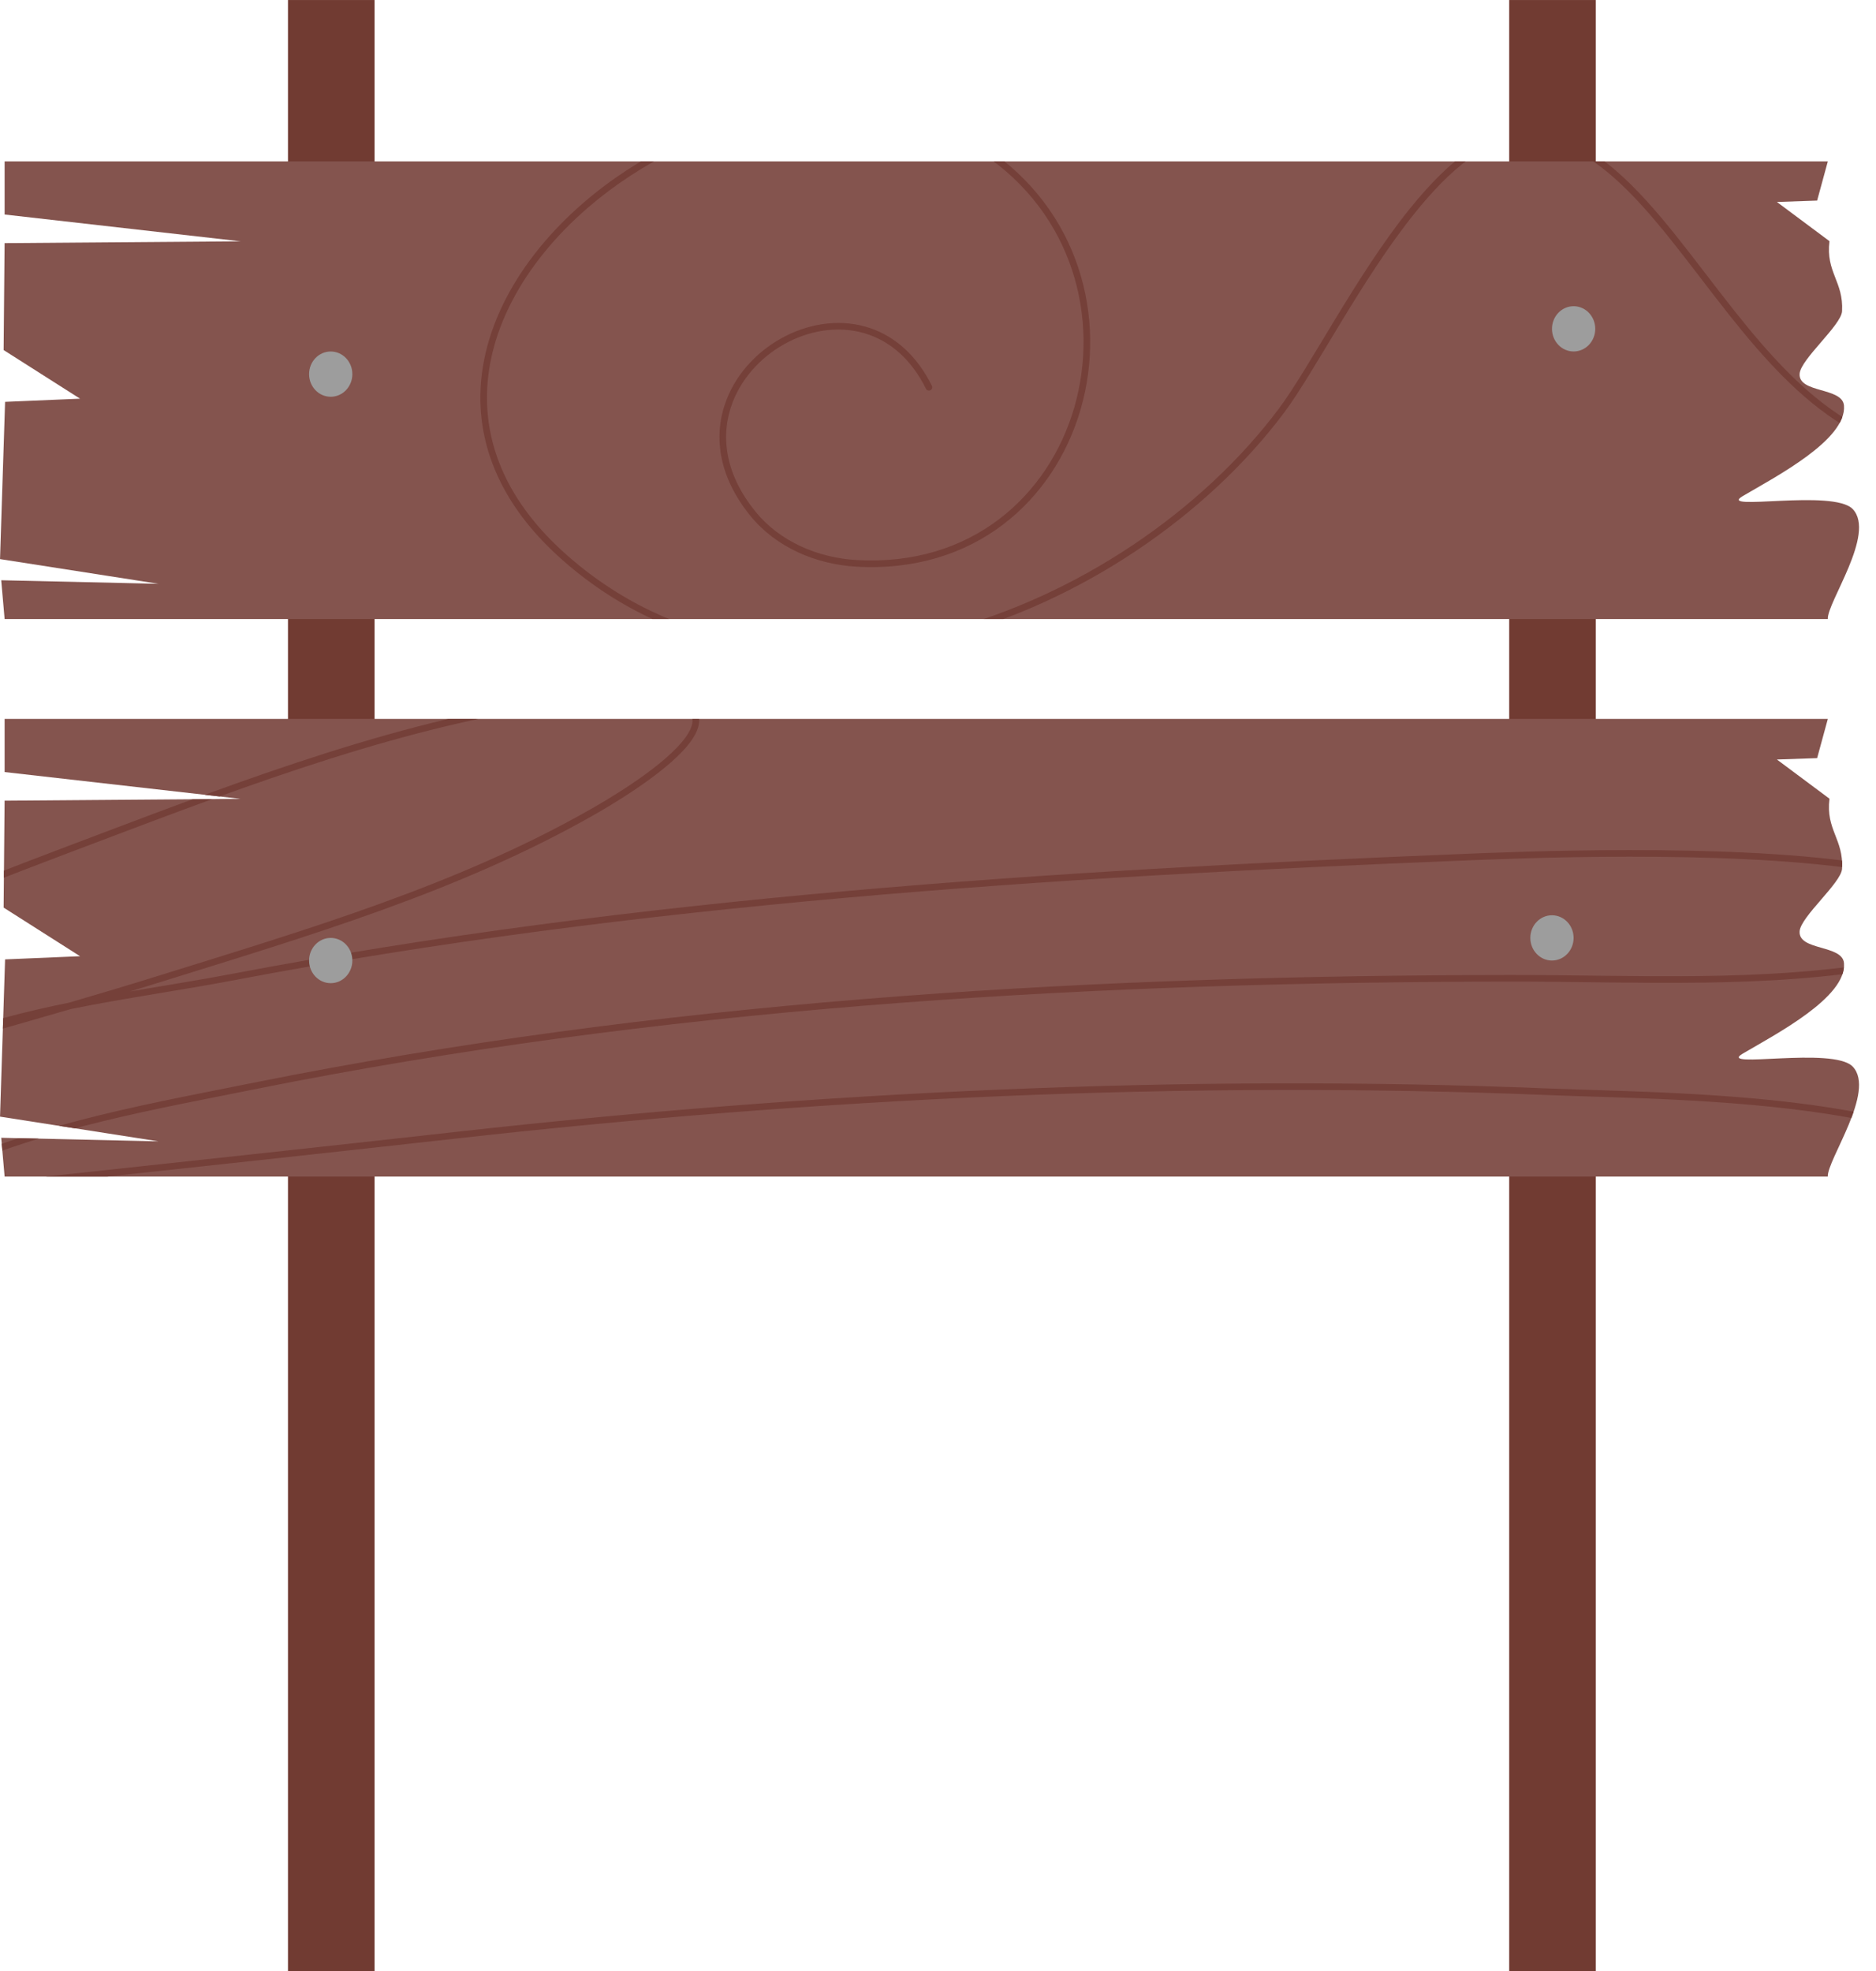
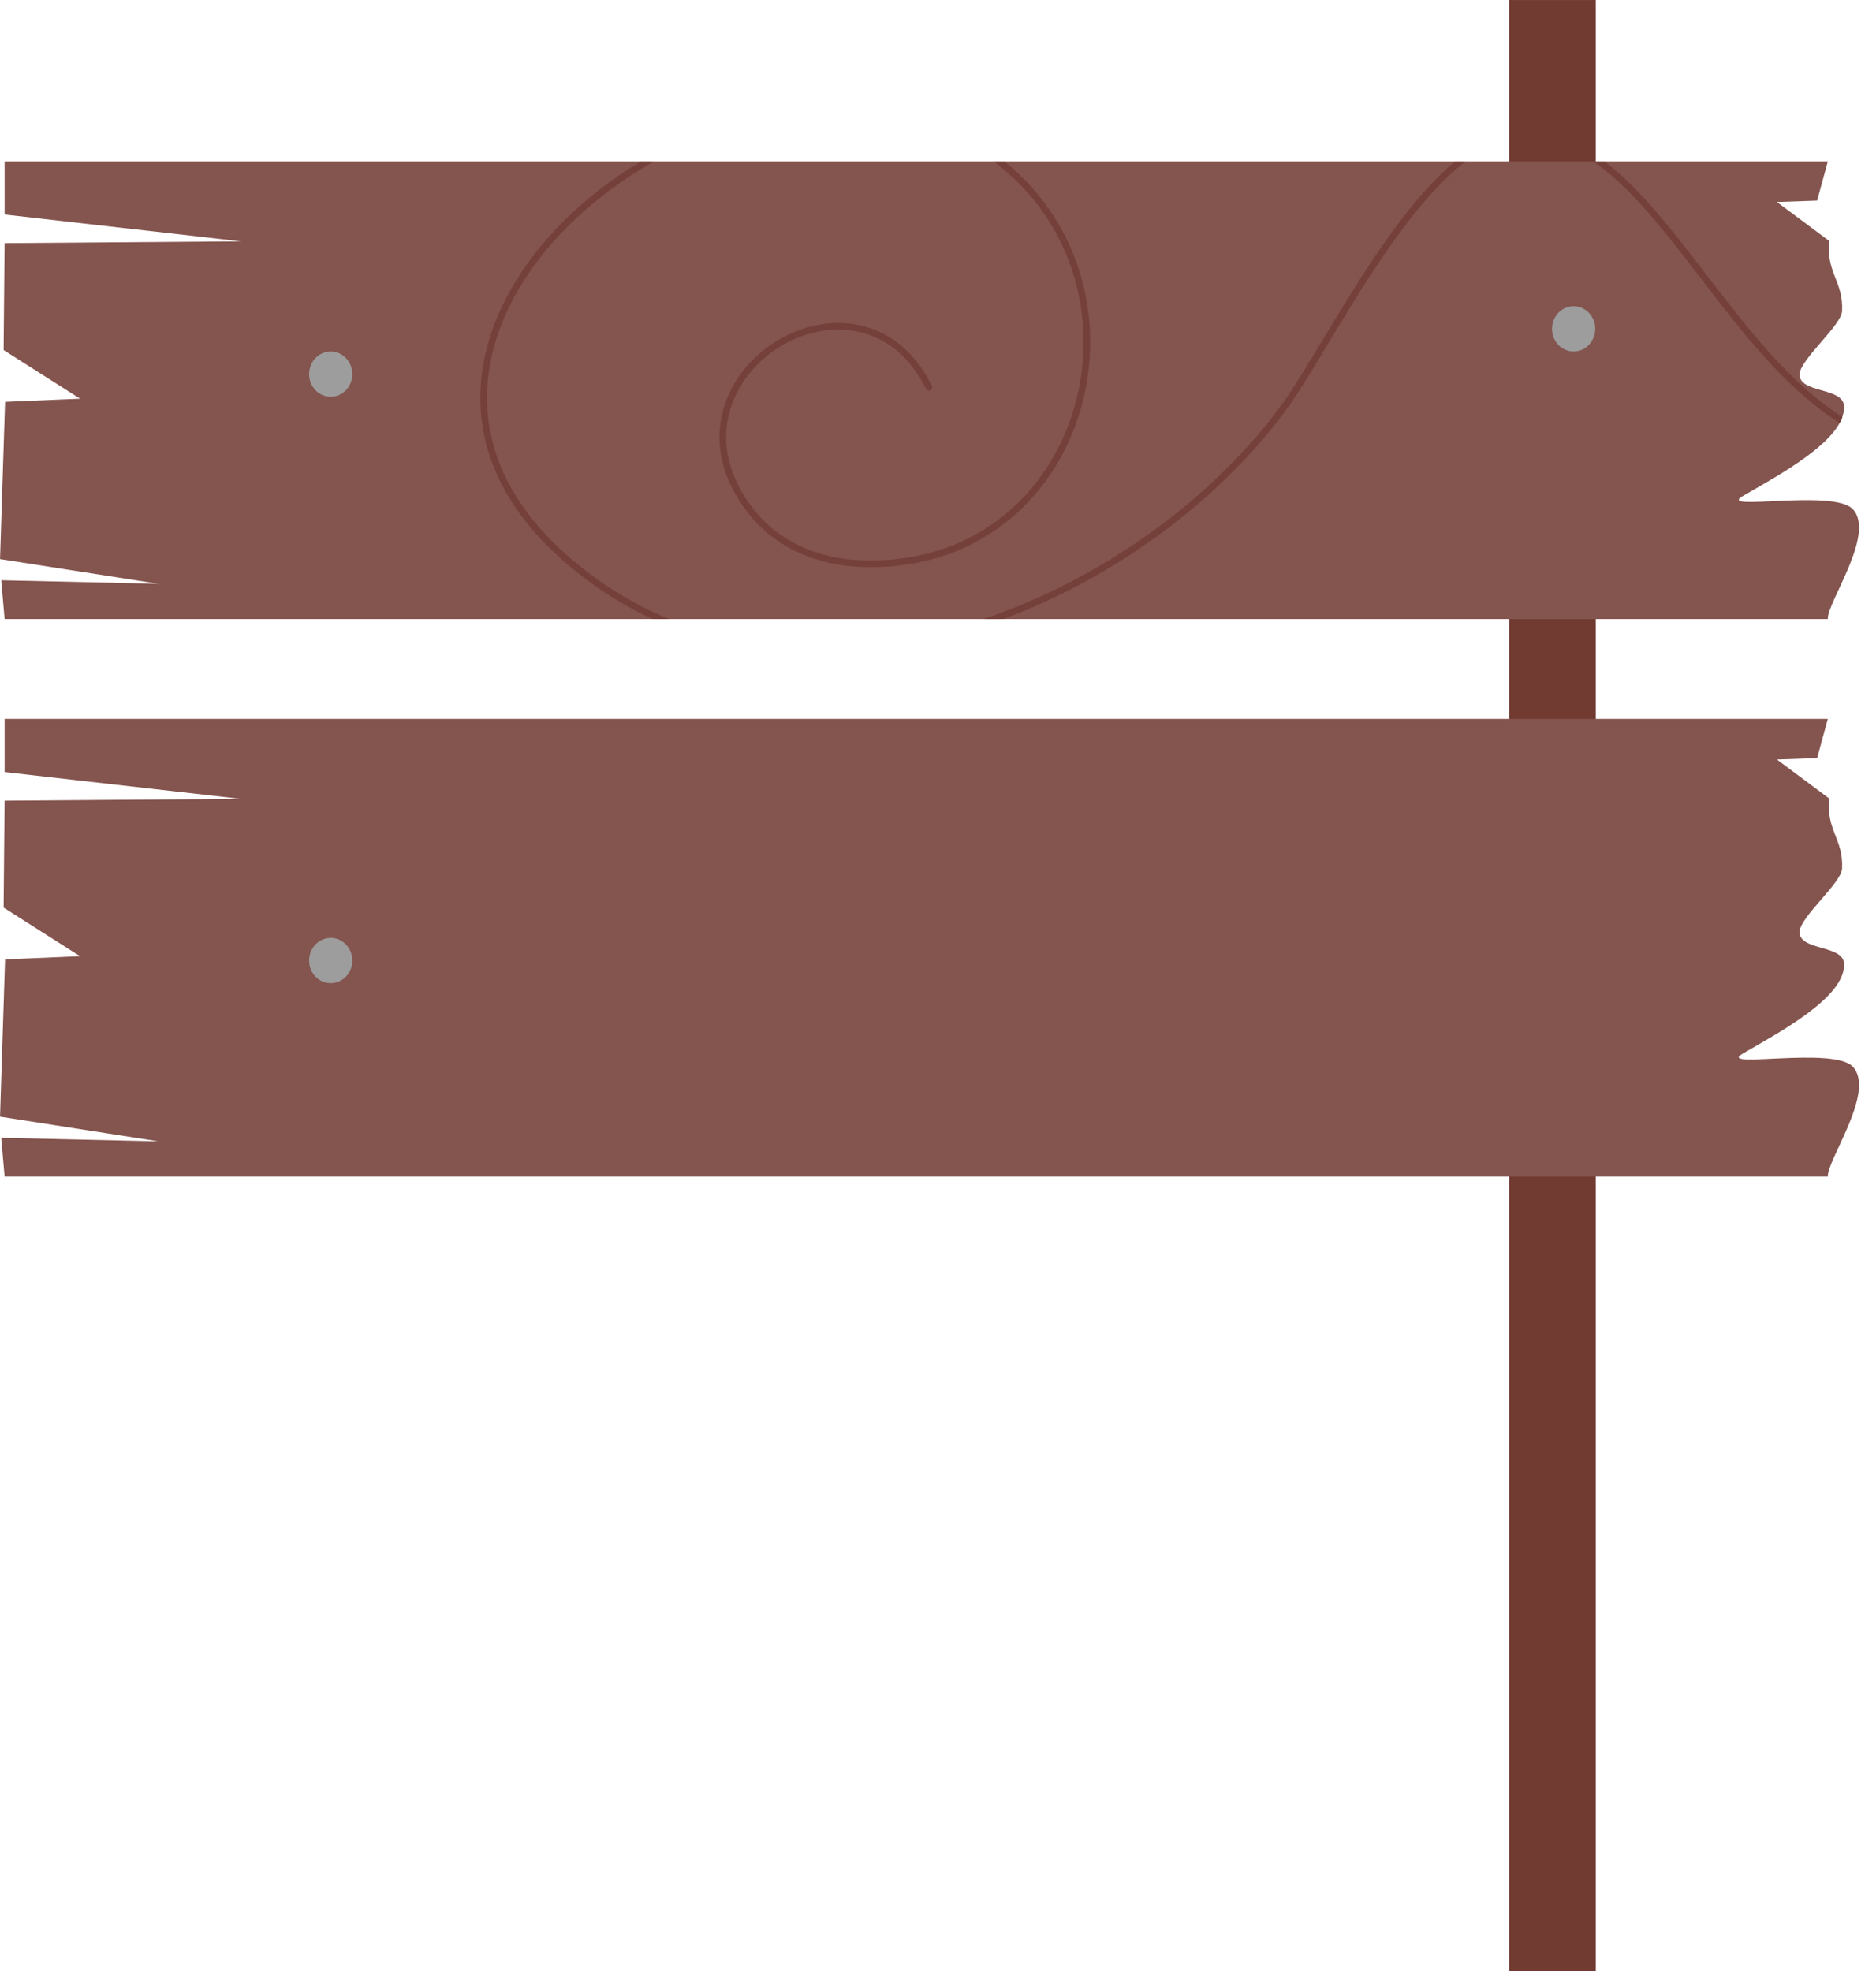
<svg xmlns="http://www.w3.org/2000/svg" clip-rule="evenodd" fill="#000000" fill-rule="evenodd" height="2269.8" preserveAspectRatio="xMidYMid meet" stroke-linejoin="round" stroke-miterlimit="2" version="1" viewBox="508.2 408.6 2160.0 2269.8" width="2160" zoomAndPan="magnify">
  <g>
    <g>
-       <path d="M16040.3 0H19040.3V3000H16040.3z" fill="none" transform="translate(-16040.365)" />
+       <path d="M16040.3 0H19040.3V3000z" fill="none" transform="translate(-16040.365)" />
      <g id="change1_1">
-         <path d="M1152.24 4900.91H1251.94V7170.7H1152.24z" fill="#713b32" transform="translate(-312.465 -4492.29)" />
-       </g>
+         </g>
      <g id="change1_2">
        <path d="M1152.24 4900.91H1251.94V7170.7H1152.24z" fill="#713b32" transform="translate(1093.635 -4492.29)" />
      </g>
      <g transform="translate(-270.565 -4499.11)">
        <g id="change2_1">
          <path d="M2883.3,5093.57L784.076,5093.57L784.076,5154.74L1055.87,5185.61L784.054,5187.7L782.927,5310.82L870.964,5366.81L784.616,5370.46L778.804,5551.55L961.331,5580.01L780.172,5575.9L784.076,5620.58L2883.3,5620.58C2882.19,5601.73 2938.82,5522.41 2912.04,5494.01C2889.73,5470.35 2754.39,5497.14 2785.38,5478.95C2824.33,5456.09 2905.03,5414 2901.91,5374.79C2900.2,5353.37 2849.22,5360.73 2850.82,5338.1C2852,5321.28 2898.84,5282.31 2899.7,5266.03C2901.51,5231.83 2880.73,5221.26 2885.21,5185.44L2824.67,5140.29L2870.98,5138.7L2883.3,5093.57Z" fill="#84544e" />
        </g>
        <clipPath id="a">
          <path d="M2883.3,5093.57L784.076,5093.57L784.076,5154.74L1055.87,5185.61L784.054,5187.7L782.927,5310.82L870.964,5366.81L784.616,5370.46L778.804,5551.55L961.331,5580.01L780.172,5575.9L784.076,5620.58L2883.3,5620.58C2882.19,5601.73 2938.82,5522.41 2912.04,5494.01C2889.73,5470.35 2754.39,5497.14 2785.38,5478.95C2824.33,5456.09 2905.03,5414 2901.91,5374.79C2900.2,5353.37 2849.22,5360.73 2850.82,5338.1C2852,5321.28 2898.84,5282.31 2899.7,5266.03C2901.51,5231.83 2880.73,5221.26 2885.21,5185.44L2824.67,5140.29L2870.98,5138.7L2883.3,5093.57Z" />
        </clipPath>
        <g clip-path="url(#a)">
          <g id="change3_2">
            <path d="M1893.69,5345.18C1875.96,5309.46 1850.72,5288.47 1823.21,5278.95C1759.1,5256.75 1682.2,5297.16 1657.35,5360.92C1642.14,5399.94 1646.23,5447.69 1684.82,5495.06C1714.31,5531.25 1760.22,5550.7 1806.18,5553.4C2079.57,5569.48 2173.14,5215.29 1955.25,5070.62C1813.82,4976.72 1616.84,5026.93 1492.39,5134.51C1417.51,5199.24 1368.99,5284.66 1374.18,5371.63C1377.65,5429.74 1405.03,5488.64 1464.76,5542.59C1591.43,5657.02 1755.48,5675.15 1910.28,5634.64C2064.68,5594.24 2209.83,5495.47 2299.17,5376.2C2334.35,5329.23 2387.77,5223.49 2449.29,5146.76C2469.57,5121.47 2490.73,5099.34 2512.42,5083.64C2533.62,5068.29 2555.29,5059.09 2577.14,5059.41C2613.78,5059.94 2646.07,5077.07 2676.55,5103.38C2723.2,5143.66 2765.53,5205.36 2811.92,5263.82C2890.43,5362.75 2980.56,5452.14 3120.98,5417.29C3123.02,5416.78 3124.27,5414.72 3123.76,5412.67C3123.26,5410.63 3121.19,5409.39 3119.14,5409.89C2982.05,5443.91 2894.54,5355.67 2817.89,5259.08C2771.18,5200.22 2728.5,5138.16 2681.53,5097.61C2649.59,5070.04 2615.64,5052.35 2577.25,5051.79C2558.49,5051.52 2539.82,5057.64 2521.46,5068.55C2494.56,5084.55 2468.28,5110.9 2443.34,5141.99C2381.77,5218.79 2328.28,5324.62 2293.07,5371.63C2204.69,5489.62 2061.09,5587.3 1908.35,5627.27C1756.02,5667.13 1594.52,5649.54 1469.87,5536.93C1411.92,5484.59 1385.16,5427.55 1381.79,5371.18C1376.73,5286.42 1424.4,5203.36 1497.38,5140.28C1619.37,5034.82 1812.39,4984.92 1951.03,5076.97C2162.58,5217.43 2072.05,5561.41 1806.63,5545.79C1762.77,5543.21 1718.88,5524.78 1690.73,5490.24C1654.3,5445.53 1650.09,5400.52 1664.45,5363.69C1687.88,5303.57 1760.27,5265.22 1820.72,5286.15C1846.59,5295.11 1870.19,5314.98 1886.86,5348.57C1887.8,5350.45 1890.09,5351.22 1891.97,5350.28C1893.86,5349.35 1894.62,5347.06 1893.69,5345.18Z" fill="#754039" transform="translate(-41.96 6.816)" />
          </g>
          <g id="change4_2" transform="matrix(.643 0 0 .807 361.695 1031.37)">
            <ellipse cx="1240.82" cy="5337.27" fill="#9d9d9d" rx="38.735" ry="32.297" />
          </g>
          <g id="change4_1" transform="matrix(.643 0 0 .807 1792.76 979.214)">
            <ellipse cx="1240.82" cy="5337.27" fill="#9d9d9d" rx="38.735" ry="32.297" />
          </g>
        </g>
      </g>
      <g transform="translate(-270.565 -3857.07)">
        <g id="change2_2">
          <path d="M2883.3,5093.57L784.076,5093.57L784.076,5154.74L1055.87,5185.61L784.054,5187.7L782.927,5310.82L870.964,5366.81L784.616,5370.46L778.804,5551.55L961.331,5580.01L780.172,5575.9L784.076,5620.58L2883.3,5620.58C2882.19,5601.73 2938.82,5522.41 2912.04,5494.01C2889.73,5470.35 2754.39,5497.14 2785.38,5478.95C2824.33,5456.09 2905.03,5414 2901.91,5374.79C2900.2,5353.37 2849.22,5360.73 2850.82,5338.1C2852,5321.28 2898.84,5282.31 2899.7,5266.03C2901.51,5231.83 2880.73,5221.26 2885.21,5185.44L2824.67,5140.29L2870.98,5138.7L2883.3,5093.57Z" fill="#84544e" />
        </g>
        <clipPath id="b">
          <path d="M2883.3,5093.57L784.076,5093.57L784.076,5154.74L1055.87,5185.61L784.054,5187.7L782.927,5310.82L870.964,5366.81L784.616,5370.46L778.804,5551.55L961.331,5580.01L780.172,5575.9L784.076,5620.58L2883.3,5620.58C2882.19,5601.73 2938.82,5522.41 2912.04,5494.01C2889.73,5470.35 2754.39,5497.14 2785.38,5478.95C2824.33,5456.09 2905.03,5414 2901.91,5374.79C2900.2,5353.37 2849.22,5360.73 2850.82,5338.1C2852,5321.28 2898.84,5282.31 2899.7,5266.03C2901.51,5231.83 2880.73,5221.26 2885.21,5185.44L2824.67,5140.29L2870.98,5138.7L2883.3,5093.57Z" />
        </clipPath>
        <g clip-path="url(#b)">
          <g id="change3_1">
-             <path d="M603.978,6007.81C605.366,6007.07 607.812,6005.77 608.779,6005.29C619.102,6000.15 629.537,5995.34 639.987,5990.46C660.216,5981.02 680.531,5971.85 700.985,5962.91C766.842,5934.11 833.788,5907.92 901.036,5882.56C1075.93,5816.62 1254.86,5745.74 1440.21,5715.79C1463.45,5712.03 1511.62,5701.11 1553.06,5701.53C1579.51,5701.79 1603.24,5706.42 1614.98,5721.52C1618.3,5725.79 1618.77,5730.72 1617.31,5736.02C1615.62,5742.11 1611.51,5748.62 1605.92,5755.31C1578.22,5788.43 1514.56,5824.9 1501.05,5832.6C1346.01,5920.99 1171.36,5972.03 1001.97,6024.93C968.194,6035.48 934.274,6045.6 900.292,6055.51C851.089,6065.44 802.722,6077.64 757.916,6095.01C757.254,6095.27 756.967,6095.49 756.915,6095.53C755.715,6096.37 755.49,6097.36 755.39,6097.81C755.183,6098.74 755.326,6099.57 755.678,6100.3C755.771,6100.49 757.127,6103.17 760.187,6102.3C760.463,6102.22 762.415,6101.54 763.179,6101.32C786.993,6094.4 811.311,6089.08 835.183,6082.24C857.625,6075.81 880.066,6069.35 902.489,6062.81C965.764,6050.06 1030.45,6041.07 1090.71,6029.59C1555.01,5941.13 2032.4,5910.93 2504.21,5891.92C2565.34,5889.46 2803.65,5879.09 2959.33,5901.81C2999.02,5907.61 3033.3,5915.53 3057.78,5926.35C3073.43,5933.26 3084.99,5941.27 3091.04,5950.82C3093.71,5955.03 3094.86,5958.91 3094.62,5962.54C3094.35,5966.75 3092.25,5970.52 3089,5973.99C3085.35,5977.89 3080.29,5981.35 3074.43,5984.47C3047.97,5998.58 3005.64,6005.4 2994.74,6007.32C2851.38,6032.59 2703.55,6023.47 2558.73,6023.64C2089.38,6024.16 1620.5,6050.26 1158.72,6138.68C1145.01,6141.31 1131.32,6143.99 1117.63,6146.74C999.147,6170.58 869.254,6193.09 758.399,6243.97C756.219,6244.97 744.591,6249.65 739.055,6254.73C735.253,6258.22 734.107,6262.14 735.894,6265.53C736.597,6266.86 737.893,6268.14 739.92,6269.13C742.872,6270.57 747.915,6271.57 754.44,6272.03C788.267,6274.45 865.406,6264.33 876.109,6263.17C1032.84,6246.25 1189.57,6229.48 1346.23,6211.95C1761.82,6165.46 2185.34,6145.01 2603.5,6161.94C2683.34,6165.18 2811.51,6165.98 2926.21,6183.87C3002.11,6195.71 3072.1,6214.97 3117.92,6247.61C3119.63,6248.83 3122.01,6248.43 3123.23,6246.71C3124.45,6245 3124.06,6242.62 3122.34,6241.4C3075.73,6208.2 3004.6,6188.38 2927.38,6176.34C2812.38,6158.4 2683.86,6157.57 2603.8,6154.33C2185.26,6137.38 1761.36,6157.84 1345.38,6204.38C1188.73,6221.9 1032.01,6238.68 875.291,6255.6C866.01,6256.6 806.329,6264.44 769.098,6264.78C759.837,6264.86 752.011,6264.5 746.82,6263.39C745.383,6263.08 744.182,6262.73 743.268,6262.28C743.127,6262.21 742.958,6262.11 742.819,6262.02C742.947,6261.79 743.148,6261.46 743.326,6261.25C744.087,6260.36 745.161,6259.49 746.376,6258.64C751.813,6254.83 759.879,6251.68 761.579,6250.9C871.909,6200.25 1001.21,6177.94 1119.14,6154.22C1132.8,6151.47 1146.47,6148.79 1160.15,6146.17C1621.47,6057.83 2089.87,6031.78 2558.74,6031.26C2703.99,6031.1 2852.26,6040.17 2996.06,6014.83C3007.27,6012.85 3050.79,6005.71 3078.01,5991.2C3091.92,5983.79 3101.51,5974.24 3102.23,5963.03C3102.55,5958.01 3101.18,5952.56 3097.48,5946.73C3090.78,5936.17 3078.18,5927.03 3060.86,5919.38C3035.89,5908.34 3000.92,5900.18 2960.43,5894.27C2804.26,5871.48 2565.22,5881.84 2503.9,5884.31C2031.72,5903.33 1553.96,5933.57 1089.28,6022.1C1050.95,6029.4 1010.84,6035.71 970.428,6042.62C981.712,6039.19 992.984,6035.73 1004.24,6032.21C1174.15,5979.15 1349.31,5927.88 1504.82,5839.22C1518.62,5831.36 1583.49,5794.01 1611.76,5760.2C1618.16,5752.55 1622.72,5745.02 1624.65,5738.05C1626.8,5730.28 1625.86,5723.1 1621,5716.85C1608.07,5700.22 1582.25,5694.19 1553.13,5693.91C1511.22,5693.49 1462.5,5704.47 1439,5708.26C1253.14,5738.3 1073.71,5809.31 898.347,5875.43C830.977,5900.83 763.909,5927.08 697.932,5955.93C677.421,5964.89 657.049,5974.09 636.764,5983.56C626.257,5988.46 615.764,5993.3 605.384,5998.47C603.969,5999.17 600.775,6000.78 599.282,6001.67C598.506,6002.14 597.993,6002.57 597.773,6002.8C596.178,6004.47 596.614,6006.13 596.957,6006.97C597.167,6007.48 598.415,6010.09 601.948,6009.15C602.785,6008.93 603.484,6008.45 603.978,6007.81ZM600.238,6001.73L600.232,6001.73L600.238,6001.73Z" fill="#754039" transform="translate(-41.96 -635.219)" />
-           </g>
+             </g>
          <g id="change4_3" transform="matrix(.643 0 0 .807 361.695 1064.62)">
            <ellipse cx="1240.82" cy="5337.27" fill="#9d9d9d" rx="38.735" ry="32.297" />
          </g>
          <g id="change4_4" transform="matrix(.643 0 0 .807 1767.83 1038.54)">
-             <ellipse cx="1240.82" cy="5337.27" fill="#9d9d9d" rx="38.735" ry="32.297" />
-           </g>
+             </g>
        </g>
      </g>
    </g>
  </g>
</svg>